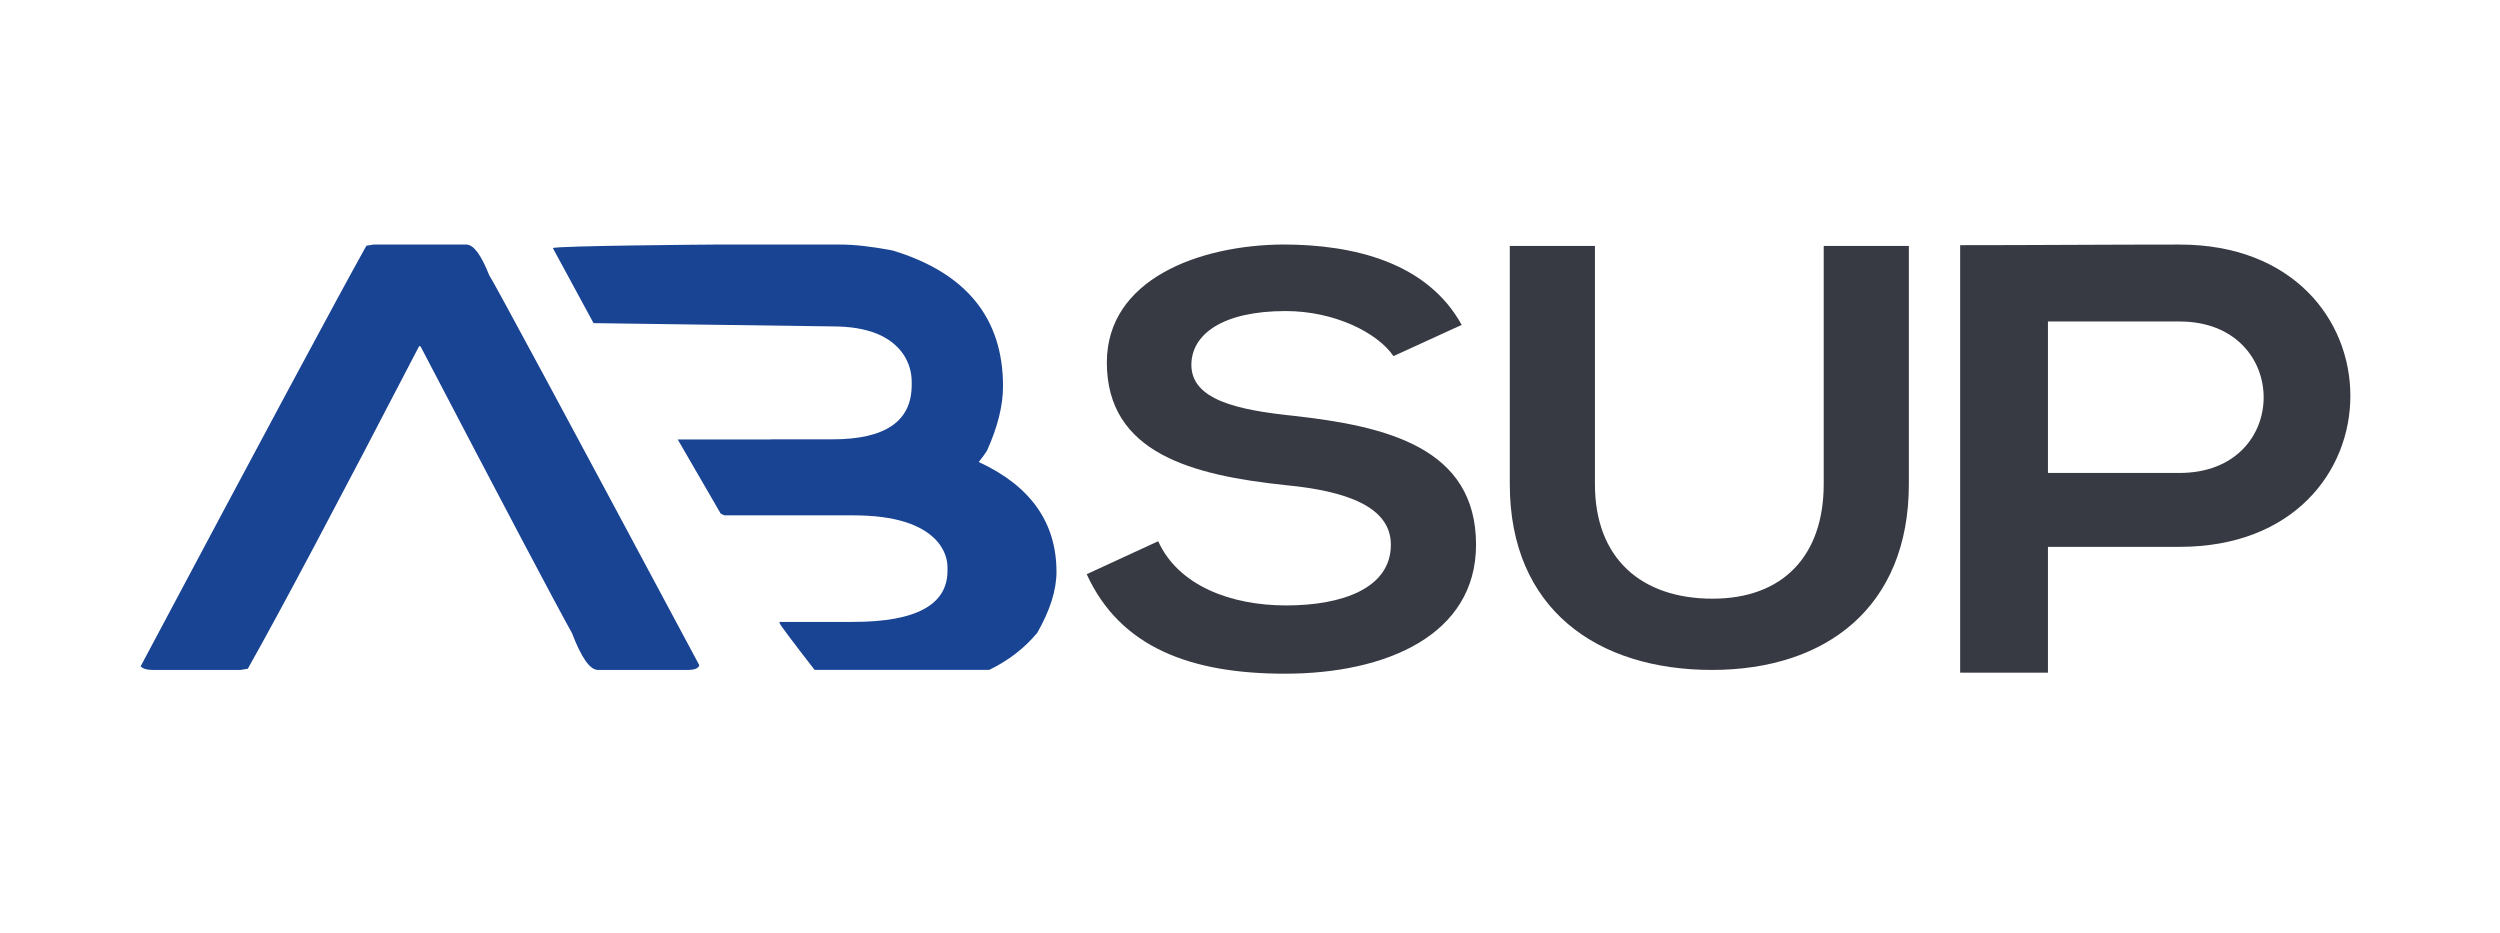
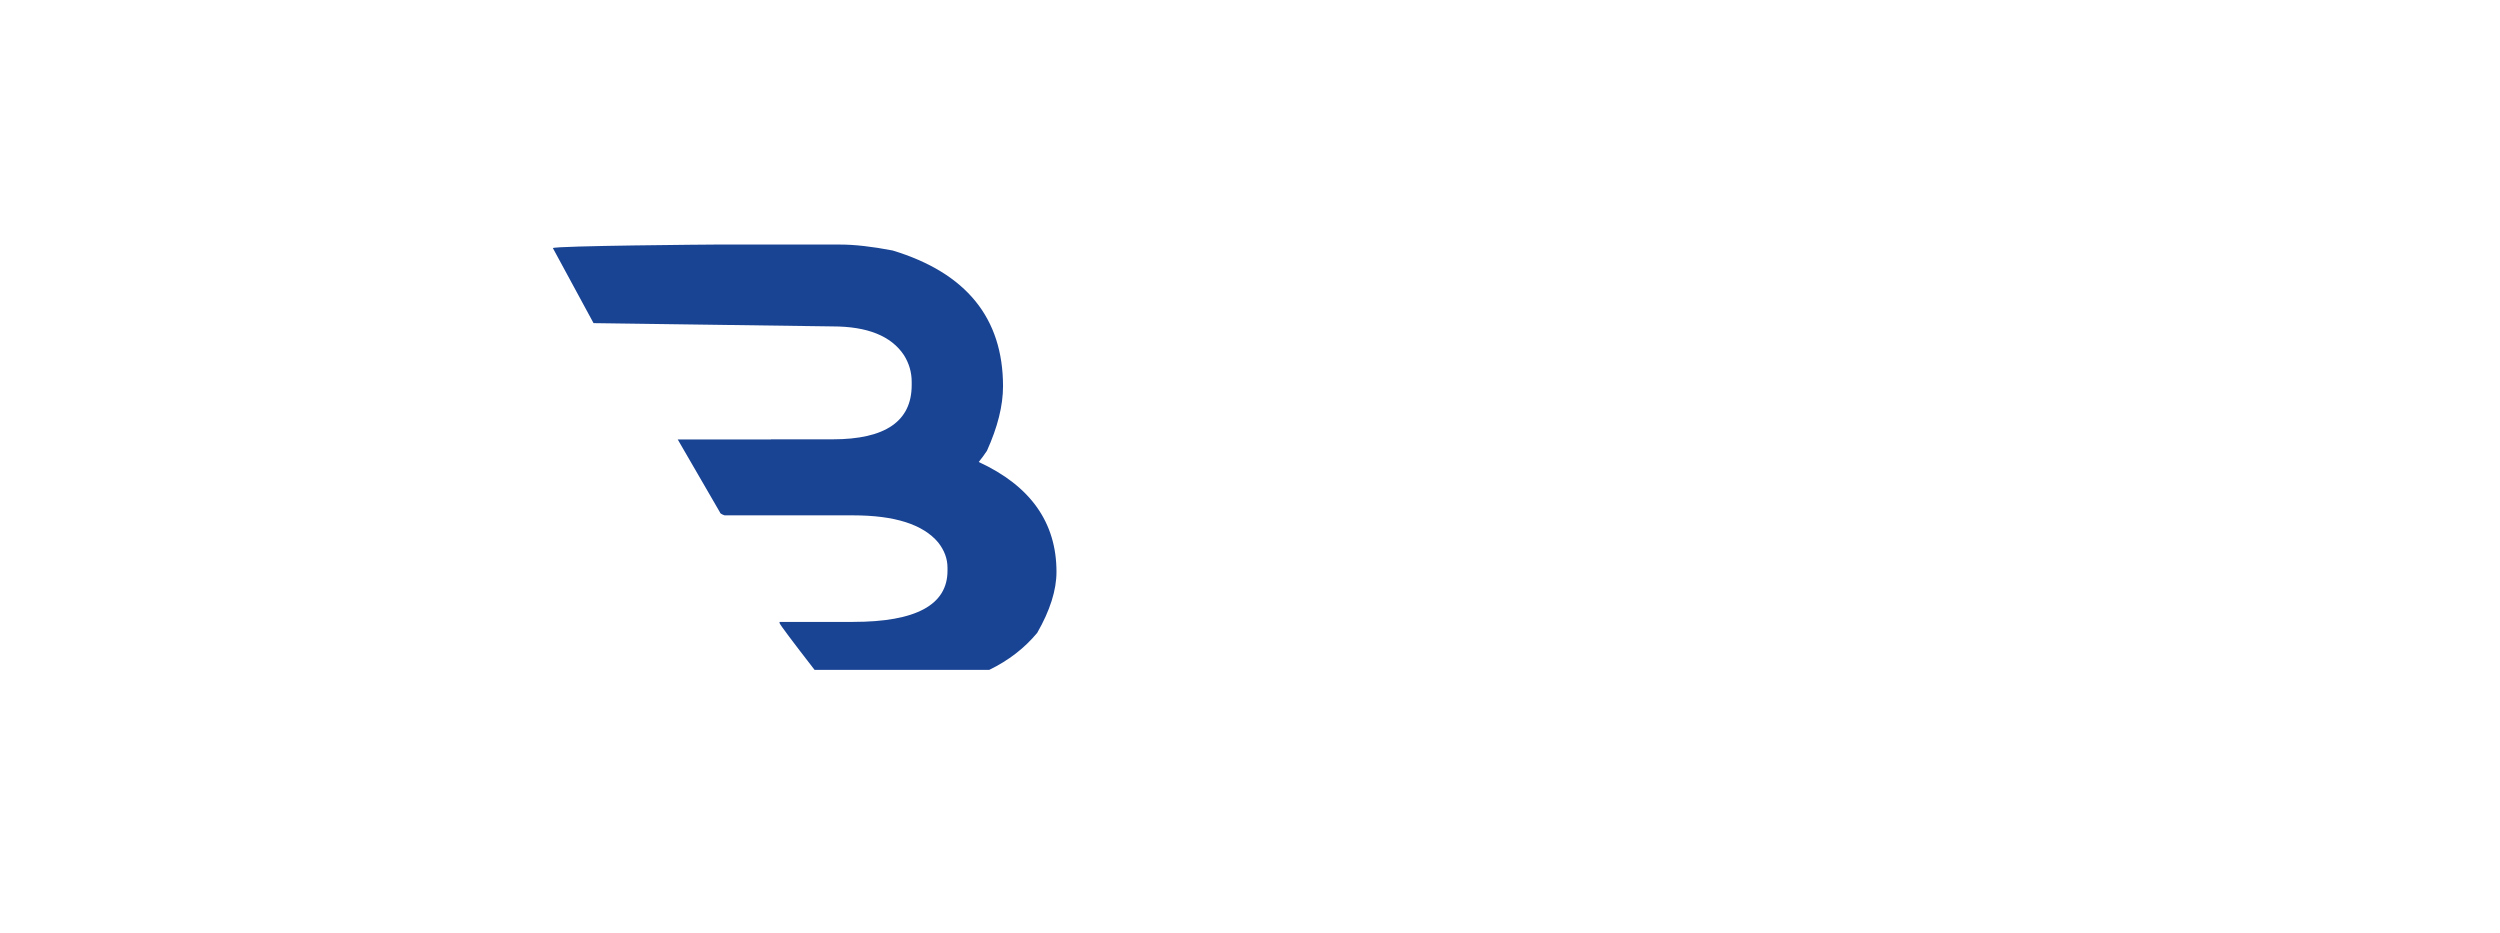
<svg xmlns="http://www.w3.org/2000/svg" width="142" height="53" viewBox="0 0 142 53" fill="none">
-   <path d="M21.217 13.891H26.489C26.897 13.891 27.33 14.474 27.791 15.642C27.955 15.844 31.93 23.223 39.719 37.782C39.678 37.961 39.461 38.052 39.068 38.052H33.959C33.51 38.052 33.022 37.356 32.492 35.966C31.515 34.214 28.646 28.782 23.884 19.668H23.803C19.149 28.635 15.905 34.74 14.075 37.984L13.667 38.052H8.638C8.339 38.052 8.122 37.984 7.987 37.849C14.908 24.84 19.182 16.877 20.81 13.958L21.217 13.891Z" fill="#194393" />
  <path d="M55.593 26.24C55.755 26.04 55.909 25.83 56.056 25.61C56.666 24.263 56.972 23.04 56.972 21.94C56.972 18.067 54.883 15.498 50.703 14.228C49.531 14.002 48.533 13.891 47.715 13.891H40.603C40.529 13.891 31.477 13.958 31.404 14.093L33.713 18.354L47.292 18.54C49.273 18.54 50.622 19.084 51.344 20.172C51.638 20.642 51.784 21.149 51.784 21.686V21.872C51.784 23.926 50.288 24.954 47.292 24.954H43.791V24.963H38.496L40.892 29.098C40.892 29.151 40.98 29.21 41.155 29.272H48.457C50.82 29.272 52.432 29.786 53.291 30.814C53.64 31.259 53.818 31.735 53.818 32.242V32.417C53.818 34.356 52.03 35.324 48.457 35.324H44.279V35.389C44.307 35.489 44.971 36.375 46.267 38.047H56.193C57.284 37.517 58.19 36.817 58.914 35.945C59.644 34.672 60.008 33.519 60.008 32.482C60.008 29.677 58.532 27.598 55.593 26.242V26.24Z" fill="#194393" />
-   <path d="M79.15 20.23C78.264 18.916 75.828 17.668 73.022 17.668C69.404 17.668 67.67 19.014 67.67 20.723C67.67 22.728 70.328 23.286 73.428 23.614C78.818 24.205 83.839 25.454 83.839 30.94C83.839 36.063 78.745 38.266 72.984 38.266C67.705 38.266 63.644 36.819 61.725 32.614L65.786 30.742C66.93 33.273 69.921 34.389 73.058 34.389C76.195 34.389 79.001 33.435 79.001 30.94C79.001 28.772 76.453 27.884 73.02 27.556C67.741 26.998 62.869 25.749 62.869 20.591C62.869 15.861 68.11 13.921 72.873 13.888C76.897 13.888 81.067 14.907 83.024 18.454L79.147 20.228L79.15 20.23Z" fill="#373943" />
-   <path d="M108.423 13.97V27.496C108.423 34.477 103.734 38.052 97.236 38.052C90.739 38.052 85.756 34.612 85.756 27.496V13.97H90.592V27.496C90.592 31.745 93.251 34.005 97.274 34.005C101.298 34.005 103.587 31.542 103.587 27.496V13.97H108.423Z" fill="#373943" />
-   <path d="M123.802 31.061H116.323V38.208H111.337V13.926C115.492 13.926 119.645 13.891 123.8 13.891C136.716 13.891 136.754 31.061 123.8 31.061H123.802ZM116.323 26.863H123.802C130.186 26.863 130.148 18.261 123.802 18.261H116.323V26.863Z" fill="#373943" />
</svg>